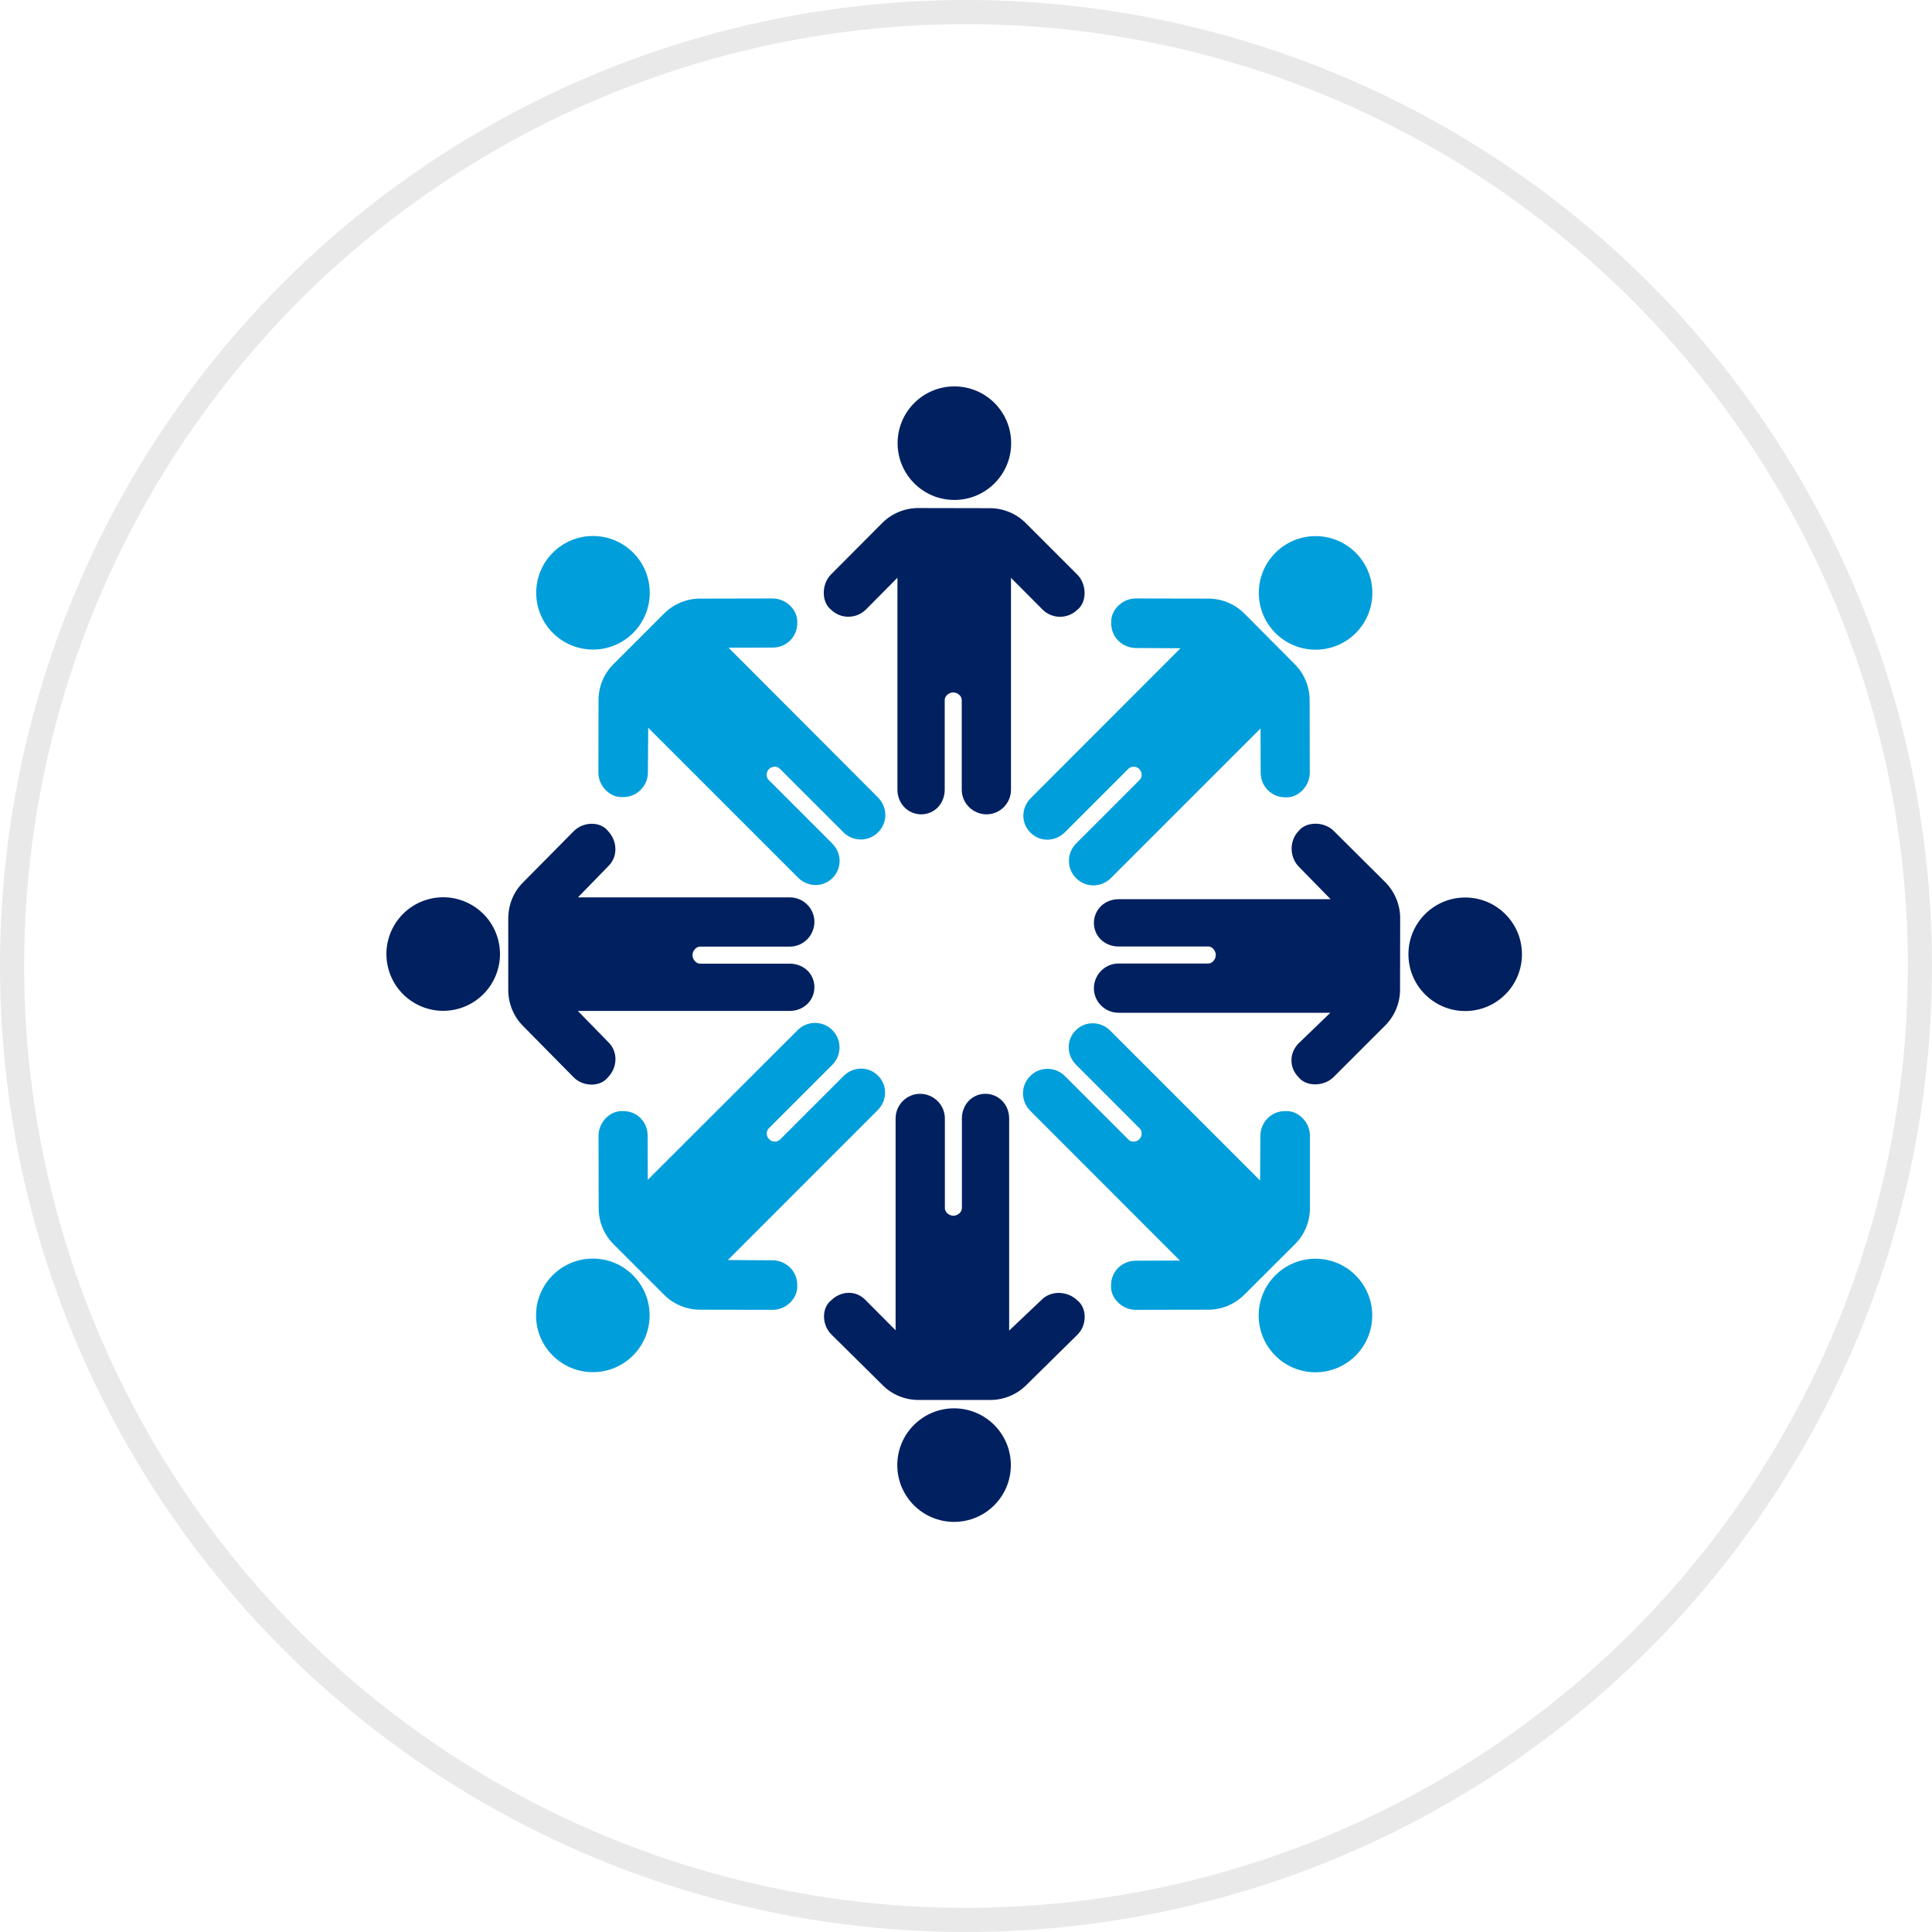
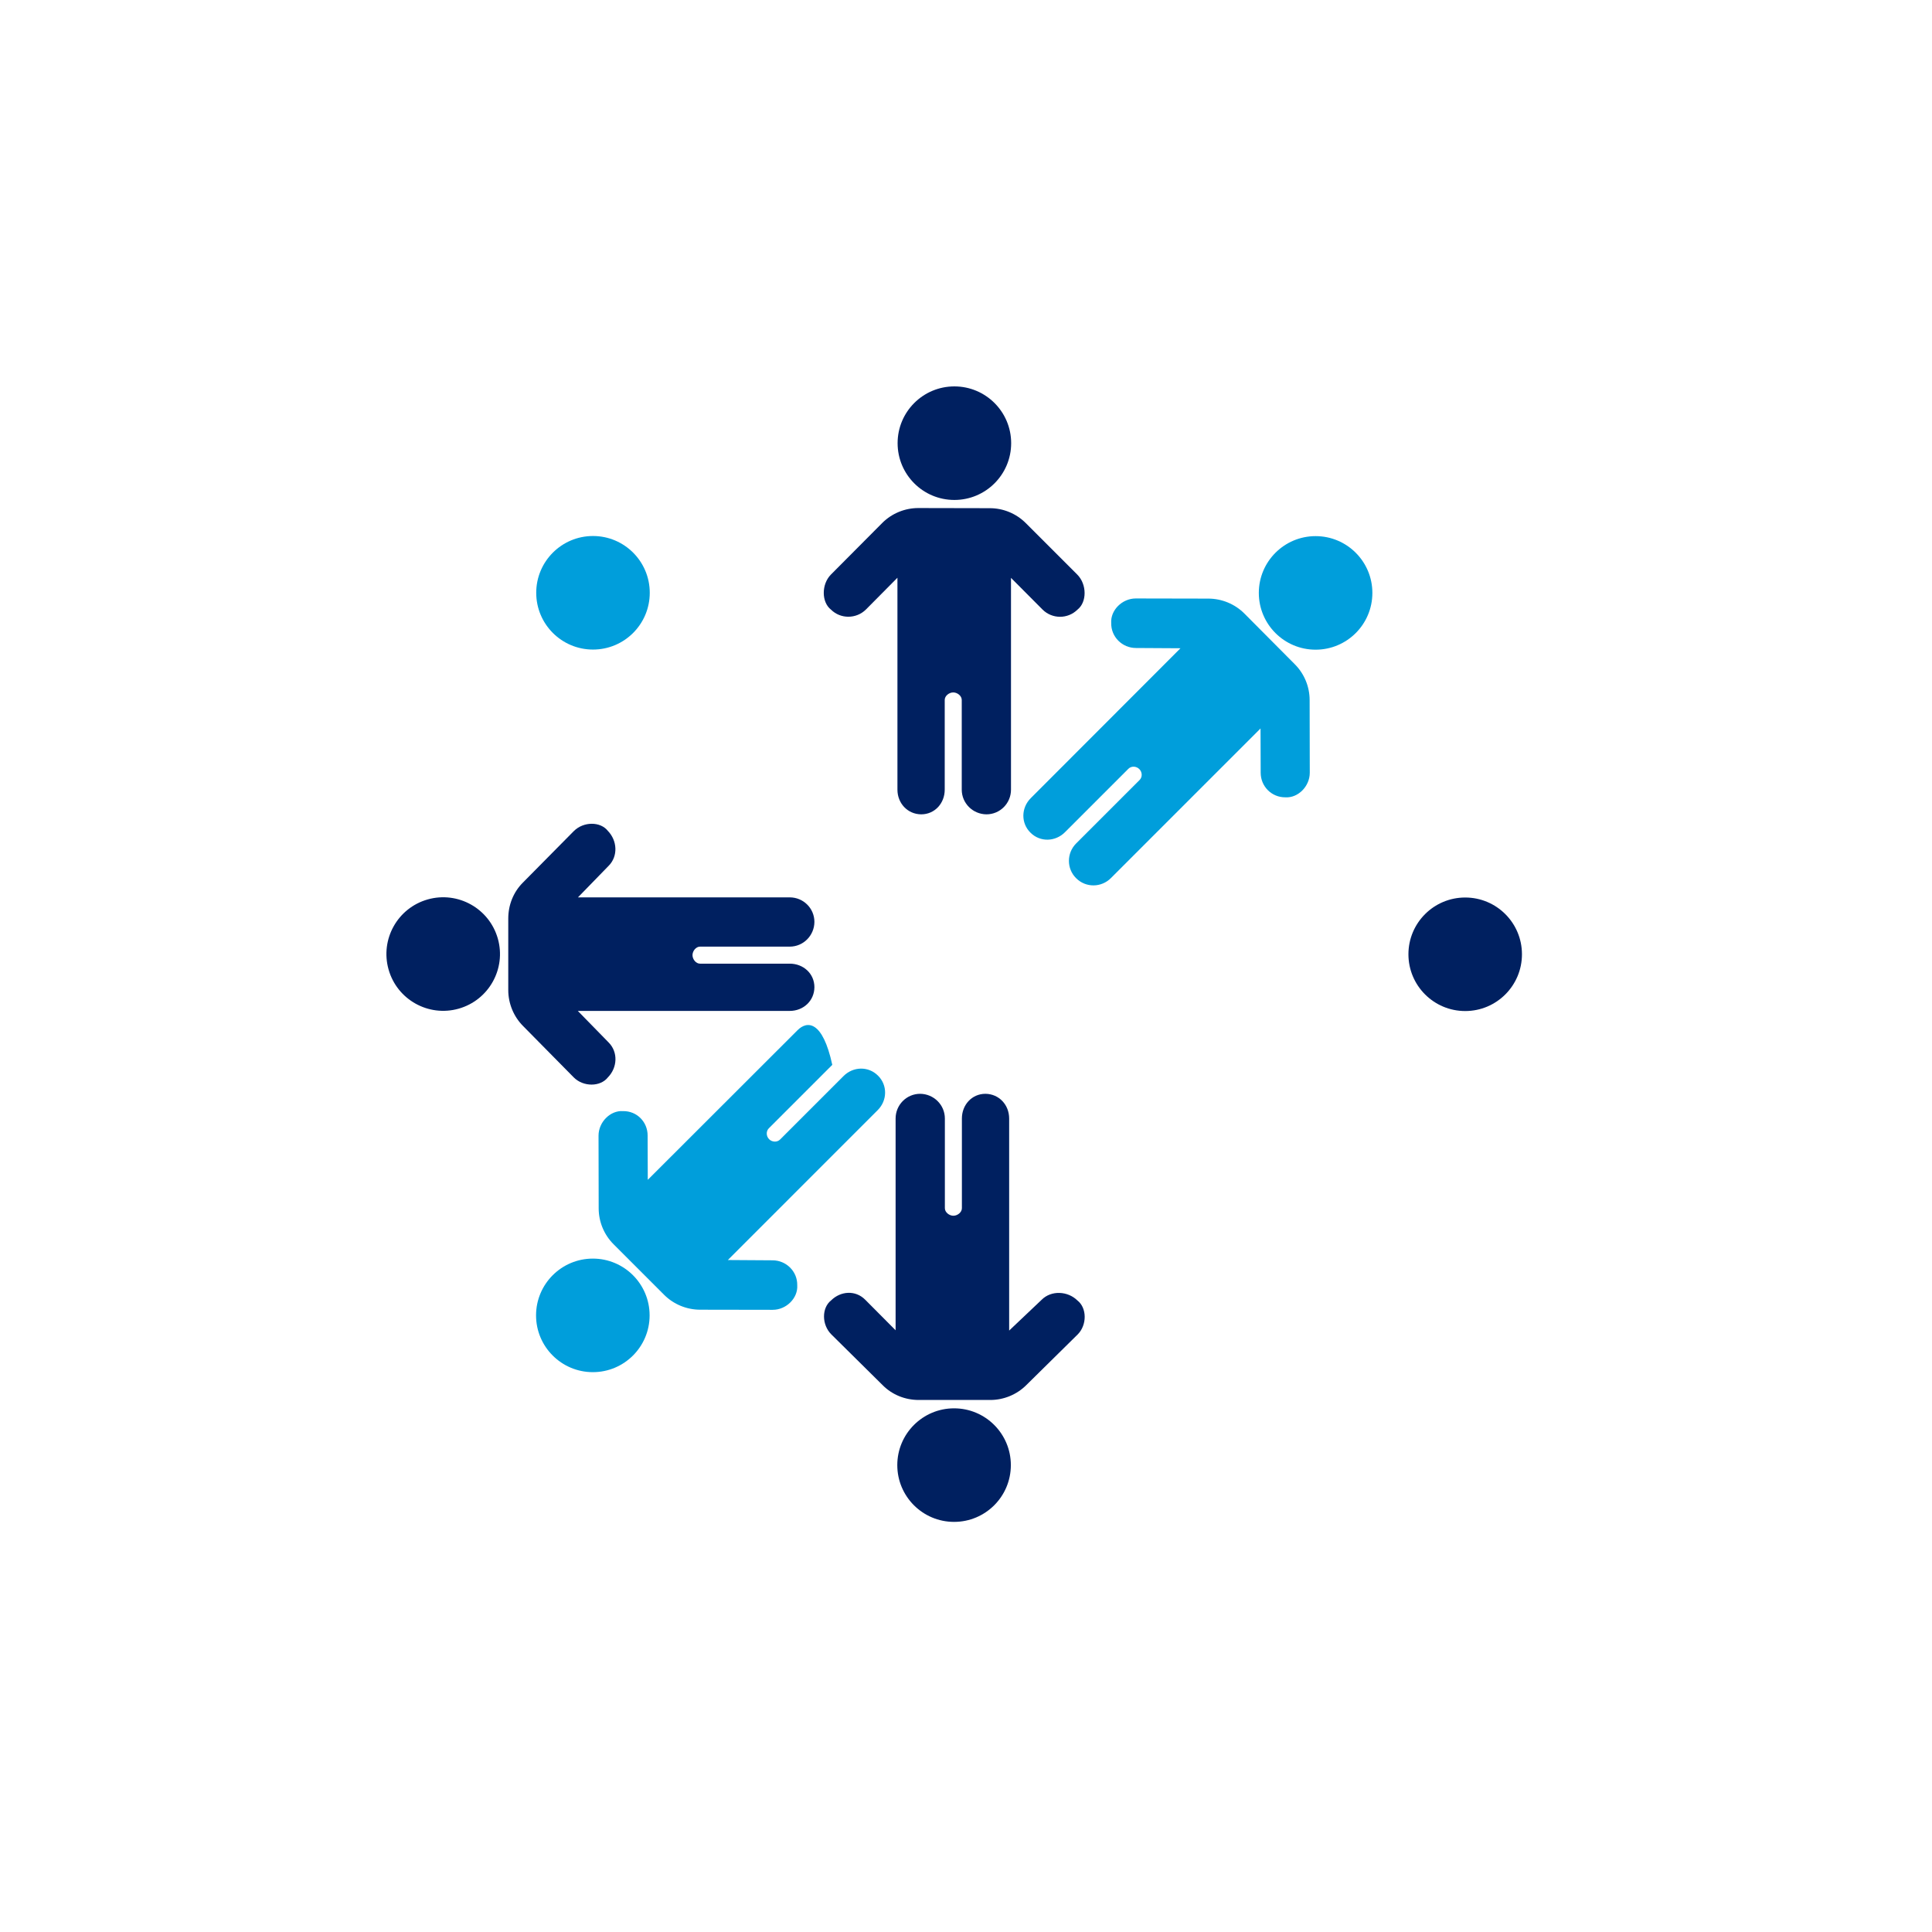
<svg xmlns="http://www.w3.org/2000/svg" width="80" height="80" viewBox="0 0 80 80" fill="none">
-   <circle cx="40" cy="40" r="39.5" stroke="#E9E9E9" />
  <path d="M41.87 18.351C41.87 19.649 40.817 20.702 39.519 20.702C38.22 20.702 37.168 19.649 37.168 18.351C37.168 17.052 38.22 16 39.519 16C40.817 16 41.87 17.052 41.87 18.351Z" fill="#002060" />
  <path d="M34.411 25.245C34.81 25.639 35.457 25.633 35.856 25.239L37.161 23.923V32.698C37.161 33.262 37.579 33.714 38.143 33.72C38.707 33.72 39.119 33.262 39.119 32.698V28.983C39.119 28.813 39.301 28.672 39.471 28.672C39.642 28.672 39.824 28.813 39.824 28.983V32.698C39.824 33.262 40.282 33.714 40.846 33.72C41.41 33.72 41.863 33.262 41.863 32.698V23.928L43.168 25.239C43.568 25.639 44.214 25.639 44.614 25.245C45.014 24.933 45.008 24.193 44.608 23.793L42.475 21.66C42.081 21.266 41.546 21.043 40.988 21.043L38.026 21.037C37.467 21.037 36.926 21.26 36.533 21.654L34.405 23.793C34.011 24.193 34.011 24.934 34.411 25.245Z" fill="#002060" />
  <path d="M41.857 60.667C41.857 61.966 40.805 63.018 39.506 63.018C38.208 63.018 37.155 61.966 37.155 60.667C37.155 59.369 38.208 58.316 39.506 58.316C40.805 58.316 41.857 59.369 41.857 60.667Z" fill="#002060" />
  <path d="M44.614 53.85C44.214 53.456 43.532 53.42 43.133 53.82L41.787 55.096V46.315C41.787 45.751 41.37 45.298 40.806 45.292C40.241 45.292 39.83 45.751 39.83 46.315V50.029C39.83 50.2 39.648 50.341 39.477 50.341C39.307 50.341 39.125 50.2 39.125 50.029V46.315C39.125 45.751 38.666 45.298 38.102 45.292C37.538 45.292 37.085 45.751 37.085 46.315V55.084L35.822 53.814C35.422 53.414 34.811 53.456 34.417 53.844C34.018 54.155 34.023 54.855 34.423 55.254L36.556 57.364C36.95 57.758 37.485 57.97 38.044 57.97H41.005C41.564 57.97 42.105 57.746 42.498 57.353L44.626 55.255C45.013 54.866 45.013 54.161 44.614 53.85L44.614 53.85Z" fill="#002060" />
  <path d="M20.614 38.865C20.968 40.114 20.241 41.413 18.992 41.767C17.743 42.121 16.443 41.394 16.09 40.145C15.736 38.896 16.462 37.596 17.712 37.243C18.961 36.89 20.26 37.616 20.614 38.865Z" fill="#002060" />
  <path d="M25.172 44.611C25.566 44.211 25.601 43.565 25.201 43.165L23.926 41.86H32.701C33.265 41.86 33.718 41.443 33.723 40.879C33.723 40.314 33.265 39.903 32.701 39.903H28.986C28.816 39.903 28.675 39.721 28.675 39.55C28.675 39.38 28.816 39.198 28.986 39.198H32.701C33.265 39.198 33.718 38.739 33.723 38.175C33.723 37.611 33.265 37.158 32.701 37.158H23.932L25.201 35.853C25.601 35.454 25.56 34.807 25.172 34.407C24.86 34.008 24.161 34.014 23.761 34.413L21.651 36.547C21.257 36.941 21.046 37.475 21.046 38.034V40.996C21.046 41.554 21.269 42.095 21.663 42.489L23.761 44.616C24.155 45.01 24.86 45.01 25.172 44.611Z" fill="#002060" />
  <path d="M63.021 39.514C63.021 40.813 61.969 41.865 60.671 41.865C59.372 41.865 58.32 40.813 58.32 39.514C58.32 38.216 59.372 37.164 60.671 37.164C61.969 37.164 63.021 38.216 63.021 39.514Z" fill="#002060" />
-   <path d="M55.228 34.407C54.828 34.008 54.088 34.008 53.776 34.407C53.382 34.807 53.388 35.489 53.782 35.889L55.098 37.234H46.318C45.754 37.234 45.301 37.652 45.296 38.216C45.296 38.78 45.754 39.192 46.318 39.192H50.032C50.203 39.192 50.344 39.374 50.344 39.544C50.344 39.715 50.203 39.897 50.032 39.897H46.318C45.754 39.897 45.301 40.355 45.296 40.919C45.296 41.483 45.754 41.936 46.318 41.936H55.087L53.776 43.2C53.377 43.599 53.377 44.211 53.77 44.604C54.082 45.004 54.822 44.998 55.222 44.598L57.356 42.465C57.75 42.071 57.973 41.536 57.973 40.978L57.978 38.016C57.978 37.458 57.749 36.917 57.355 36.523L55.228 34.407Z" fill="#002060" />
  <path d="M56.827 24.551C56.827 25.85 55.775 26.902 54.476 26.902C53.178 26.902 52.125 25.85 52.125 24.551C52.125 23.253 53.178 22.2 54.476 22.2C55.775 22.2 56.827 23.253 56.827 24.551Z" fill="#009EDB" />
  <path d="M46.013 25.797C46.001 26.373 46.471 26.832 47.036 26.832L48.881 26.843L42.681 33.05C42.281 33.45 42.269 34.084 42.669 34.478C43.068 34.878 43.697 34.86 44.097 34.461L46.724 31.834C46.847 31.71 47.053 31.722 47.176 31.846C47.3 31.969 47.312 32.175 47.188 32.298L44.561 34.925C44.162 35.325 44.162 35.971 44.561 36.365C44.961 36.765 45.602 36.759 46.001 36.359L52.196 30.164L52.202 31.998C52.202 32.562 52.654 33.02 53.224 33.015C53.747 33.05 54.235 32.562 54.235 31.998L54.229 28.989C54.229 28.43 54.006 27.896 53.612 27.502L51.526 25.404C51.132 25.01 50.592 24.787 50.033 24.787L47.03 24.781C46.465 24.781 45.978 25.268 46.013 25.797L46.013 25.797Z" fill="#009EDB" />
  <path d="M26.899 54.467C26.899 55.765 25.847 56.818 24.549 56.818C23.25 56.818 22.197 55.765 22.197 54.467C22.197 53.169 23.25 52.116 24.549 52.116C25.847 52.116 26.899 53.169 26.899 54.467Z" fill="#009EDB" />
-   <path d="M33.012 53.221C33.024 52.645 32.553 52.187 31.989 52.187L30.138 52.175L36.344 45.968C36.744 45.569 36.756 44.934 36.356 44.54C35.956 44.14 35.328 44.158 34.928 44.558L32.301 47.185C32.178 47.308 31.972 47.296 31.848 47.173C31.725 47.05 31.713 46.844 31.836 46.72L34.463 44.093C34.863 43.694 34.863 43.047 34.463 42.653C34.064 42.254 33.423 42.259 33.024 42.659L26.823 48.854L26.817 47.02C26.817 46.456 26.371 45.998 25.795 46.009C25.272 45.974 24.784 46.462 24.784 47.026L24.79 50.035C24.79 50.594 25.013 51.128 25.407 51.522L27.499 53.615C27.893 54.009 28.433 54.232 28.992 54.232L31.995 54.237C32.56 54.238 33.047 53.75 33.012 53.221Z" fill="#009EDB" />
+   <path d="M33.012 53.221C33.024 52.645 32.553 52.187 31.989 52.187L30.138 52.175L36.344 45.968C36.744 45.569 36.756 44.934 36.356 44.54C35.956 44.14 35.328 44.158 34.928 44.558L32.301 47.185C32.178 47.308 31.972 47.296 31.848 47.173C31.725 47.05 31.713 46.844 31.836 46.72L34.463 44.093C34.064 42.254 33.423 42.259 33.024 42.659L26.823 48.854L26.817 47.02C26.817 46.456 26.371 45.998 25.795 46.009C25.272 45.974 24.784 46.462 24.784 47.026L24.79 50.035C24.79 50.594 25.013 51.128 25.407 51.522L27.499 53.615C27.893 54.009 28.433 54.232 28.992 54.232L31.995 54.237C32.56 54.238 33.047 53.75 33.012 53.221Z" fill="#009EDB" />
  <path d="M26.905 24.546C26.905 25.845 25.853 26.897 24.555 26.897C23.256 26.897 22.204 25.845 22.204 24.546C22.204 23.248 23.256 22.195 24.555 22.195C25.853 22.195 26.905 23.248 26.905 24.546Z" fill="#009EDB" />
-   <path d="M24.784 28.989L24.778 31.992C24.778 32.556 25.266 33.044 25.794 33.003C26.37 33.015 26.829 32.545 26.829 31.981L26.841 30.135L33.047 36.342C33.447 36.741 34.082 36.753 34.475 36.353C34.875 35.954 34.858 35.325 34.458 34.925L31.831 32.298C31.707 32.175 31.719 31.969 31.843 31.846C31.966 31.722 32.172 31.71 32.295 31.834L34.922 34.461C35.322 34.861 35.969 34.861 36.362 34.461C36.762 34.061 36.756 33.421 36.356 33.021L30.167 26.82L32.001 26.814C32.565 26.814 33.023 26.362 33.012 25.792C33.047 25.269 32.559 24.781 31.995 24.781L28.986 24.787C28.428 24.787 27.899 25.01 27.499 25.404L25.407 27.496C25.007 27.89 24.784 28.431 24.784 28.989L24.784 28.989Z" fill="#009EDB" />
-   <path d="M56.821 54.472C56.821 55.77 55.768 56.823 54.47 56.823C53.172 56.823 52.119 55.77 52.119 54.472C52.119 53.174 53.172 52.121 54.47 52.121C55.768 52.121 56.821 53.174 56.821 54.472Z" fill="#009EDB" />
-   <path d="M54.241 50.029V47.026C54.241 46.462 53.753 45.974 53.224 46.009C52.648 45.997 52.19 46.468 52.19 47.032L52.178 48.883L45.972 42.677C45.572 42.277 44.937 42.266 44.543 42.665C44.144 43.065 44.161 43.694 44.561 44.093L47.188 46.721C47.312 46.844 47.3 47.05 47.176 47.173C47.053 47.297 46.847 47.309 46.724 47.185L44.097 44.558C43.697 44.158 43.05 44.158 42.657 44.558C42.257 44.958 42.263 45.598 42.663 45.998L48.858 52.198L47.024 52.204C46.459 52.204 46.001 52.651 46.007 53.226C45.972 53.749 46.459 54.237 47.024 54.237L50.033 54.232C50.591 54.232 51.126 54.008 51.52 53.615L53.618 51.523C54.018 51.129 54.241 50.588 54.241 50.029L54.241 50.029Z" fill="#009EDB" />
</svg>